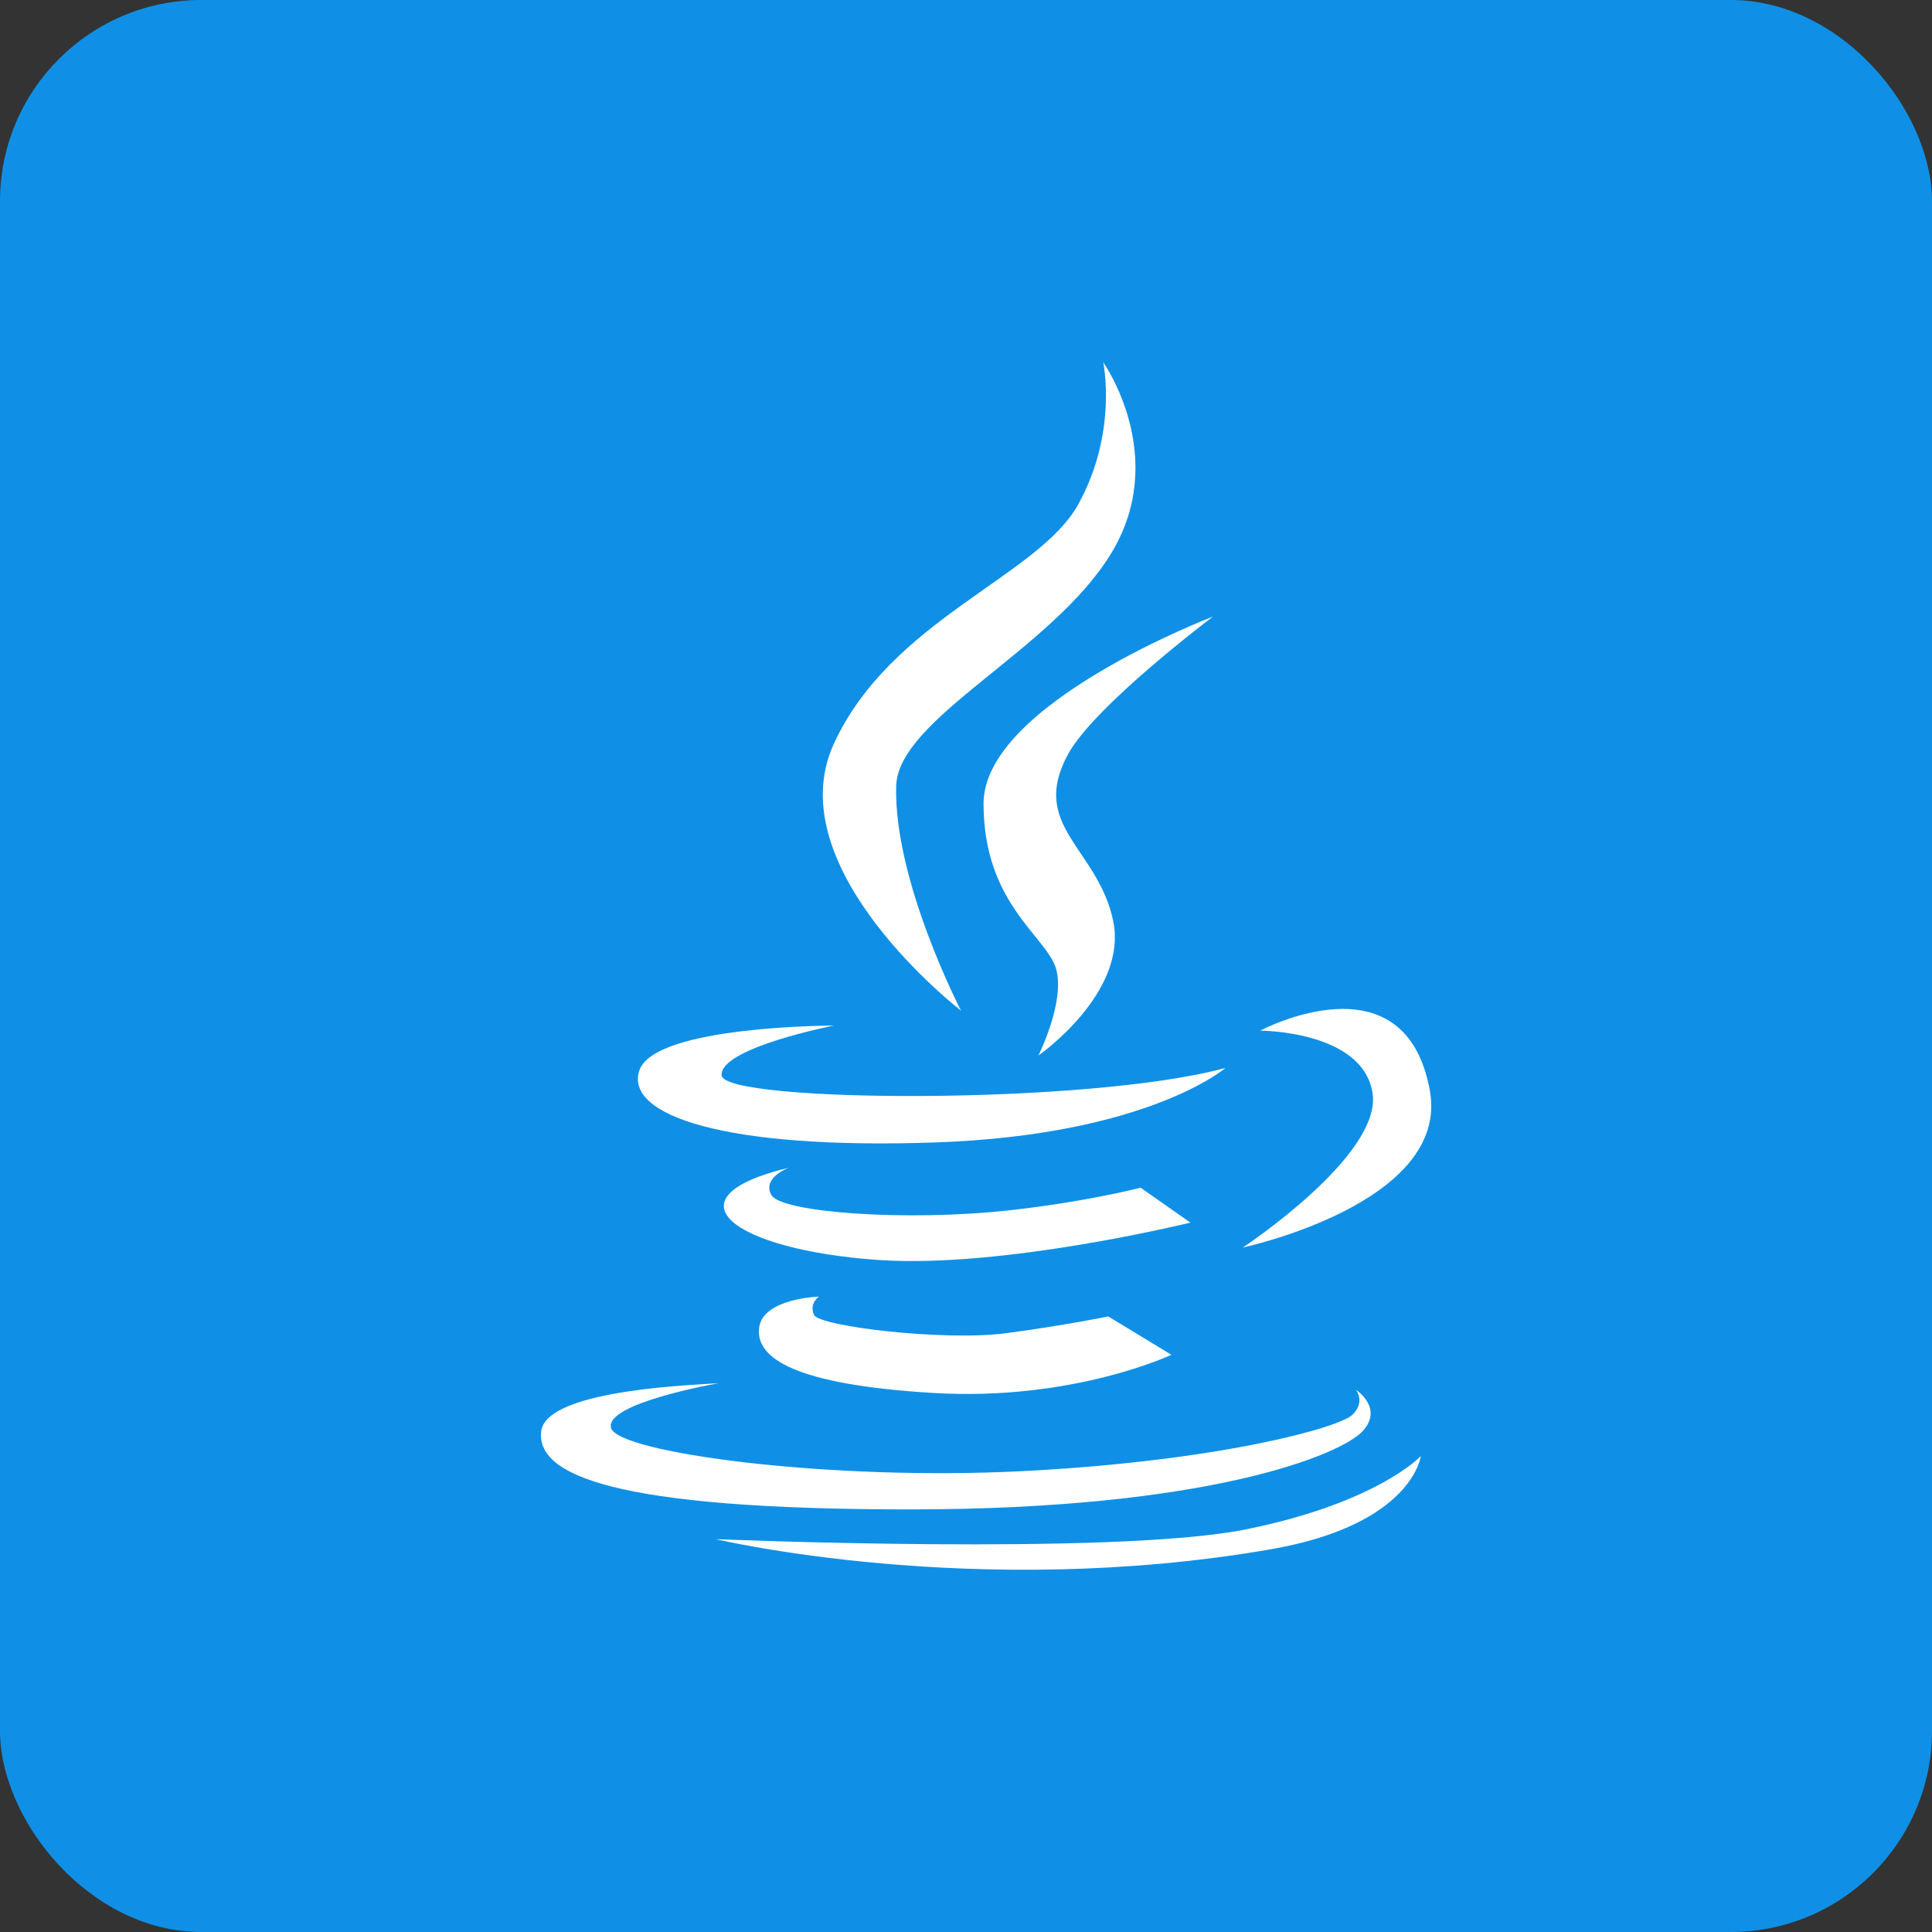
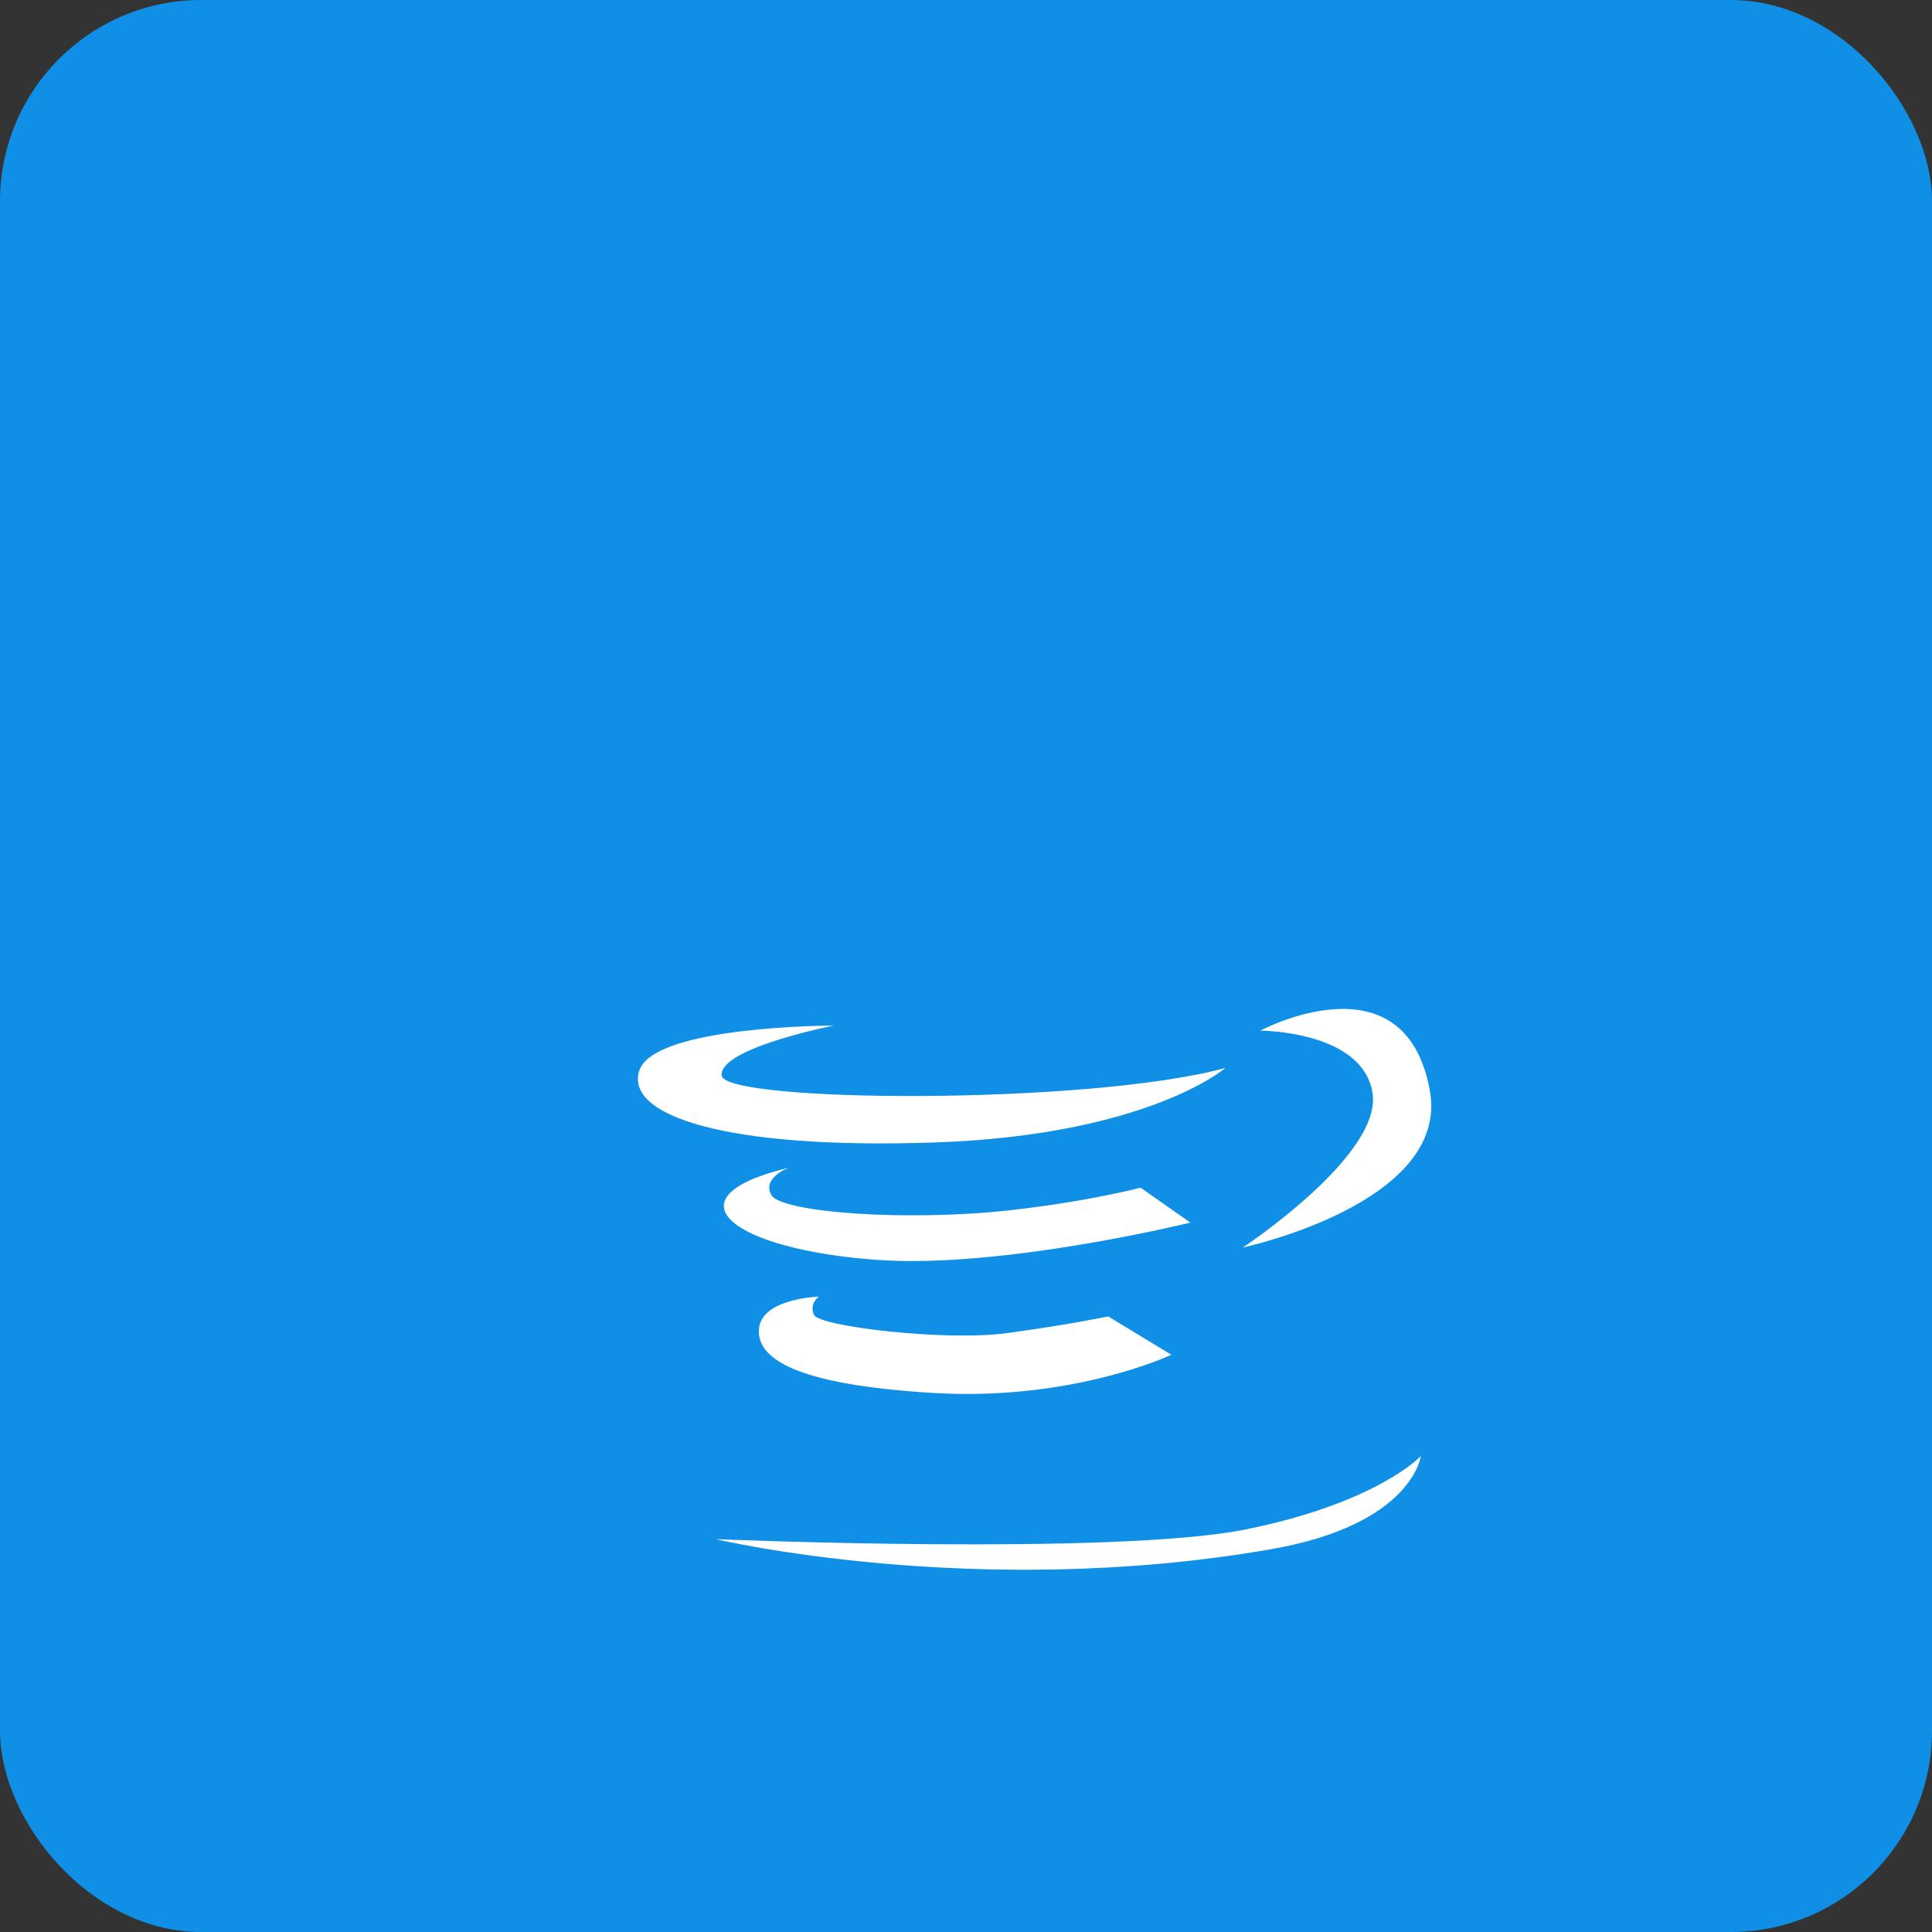
<svg xmlns="http://www.w3.org/2000/svg" width="48" height="48" viewBox="0 0 48 48" fill="none">
  <rect x="0" y="0" width="48" height="48" fill="#333333" stroke="none" />
  <rect width="48" height="48" rx="5" fill="#0F90E6" />
  <g clip-path="url(#clip0_152_2282)">
-     <path d="M23.876 25.109C23.876 25.109 22.203 21.886 22.265 19.532C22.31 17.849 26.104 16.185 27.594 13.77C29.081 11.354 27.409 9 27.409 9C27.409 9 27.781 10.736 26.789 12.53C25.798 14.328 22.139 15.382 20.716 18.48C19.294 21.577 23.876 25.109 23.876 25.109Z" fill="white" />
-     <path d="M30.136 15.319C30.136 15.319 24.436 17.488 24.436 19.965C24.436 22.445 25.984 23.25 26.233 24.054C26.481 24.862 25.799 26.224 25.799 26.224C25.799 26.224 28.029 24.675 27.656 22.878C27.284 21.08 25.55 20.521 26.542 18.727C27.205 17.523 30.136 15.319 30.136 15.319Z" fill="white" />
    <path d="M23.258 28.383C28.525 28.195 30.446 26.533 30.446 26.533C27.039 27.461 17.992 27.4 17.929 26.719C17.869 26.038 20.716 25.48 20.716 25.48C20.716 25.48 16.257 25.48 15.885 26.594C15.512 27.709 17.995 28.567 23.258 28.383Z" fill="white" />
    <path d="M30.878 30.994C30.878 30.994 36.033 29.895 35.524 27.094C34.906 23.685 31.311 25.606 31.311 25.606C31.311 25.606 33.854 25.606 34.1 27.153C34.348 28.702 30.878 30.994 30.878 30.994Z" fill="white" />
    <path d="M28.338 29.508C28.338 29.508 27.039 29.849 25.114 30.066C22.534 30.355 19.415 30.126 19.166 29.692C18.922 29.258 19.6 29.011 19.6 29.011C16.501 29.755 18.197 31.054 21.829 31.304C24.942 31.516 29.575 30.375 29.575 30.375L28.338 29.508Z" fill="white" />
    <path d="M20.347 32.214C20.347 32.214 18.941 32.254 18.859 32.998C18.778 33.737 19.724 34.402 23.195 34.608C26.665 34.814 29.103 33.659 29.103 33.659L27.534 32.706C27.534 32.706 26.541 32.915 25.013 33.121C23.483 33.328 20.347 32.955 20.223 32.668C20.097 32.378 20.347 32.214 20.347 32.214Z" fill="white" />
-     <path d="M33.851 35.56C34.388 34.981 33.685 34.527 33.685 34.527C33.685 34.527 33.932 34.816 33.605 35.146C33.275 35.475 30.258 36.301 25.425 36.549C20.593 36.798 15.346 36.095 15.18 35.475C15.019 34.856 17.867 34.362 17.867 34.362C17.538 34.403 13.572 34.485 13.446 35.56C13.322 36.633 15.18 37.501 22.618 37.501C30.052 37.499 33.317 36.136 33.851 35.56Z" fill="white" />
    <path d="M30.961 37.996C27.697 38.656 17.786 38.24 17.786 38.24C17.786 38.24 24.227 39.769 31.58 38.49C35.095 37.877 35.3 36.176 35.3 36.176C35.3 36.176 34.225 37.334 30.961 37.996Z" fill="white" />
  </g>
  <defs>
    <clipPath id="clip0_152_2282">
      <rect width="30" height="30" fill="white" transform="translate(9.5 9)" />
    </clipPath>
  </defs>
</svg>